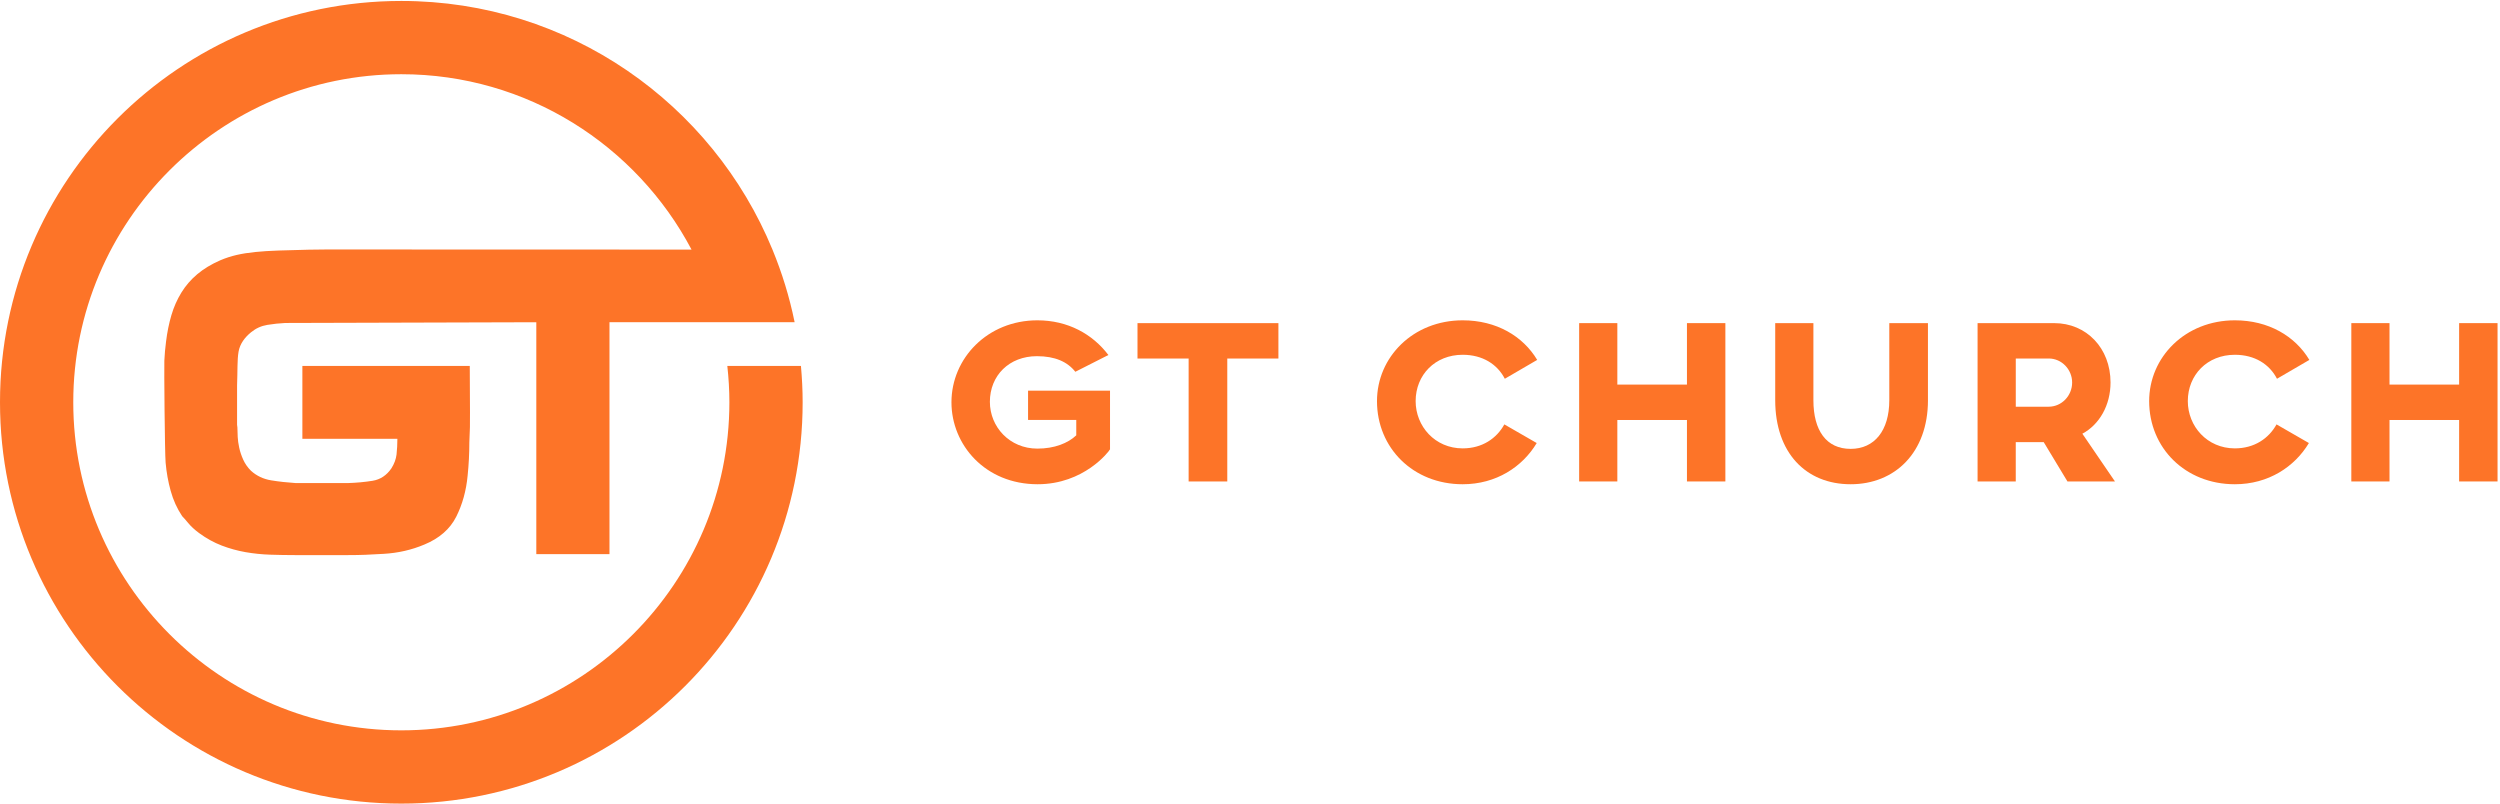
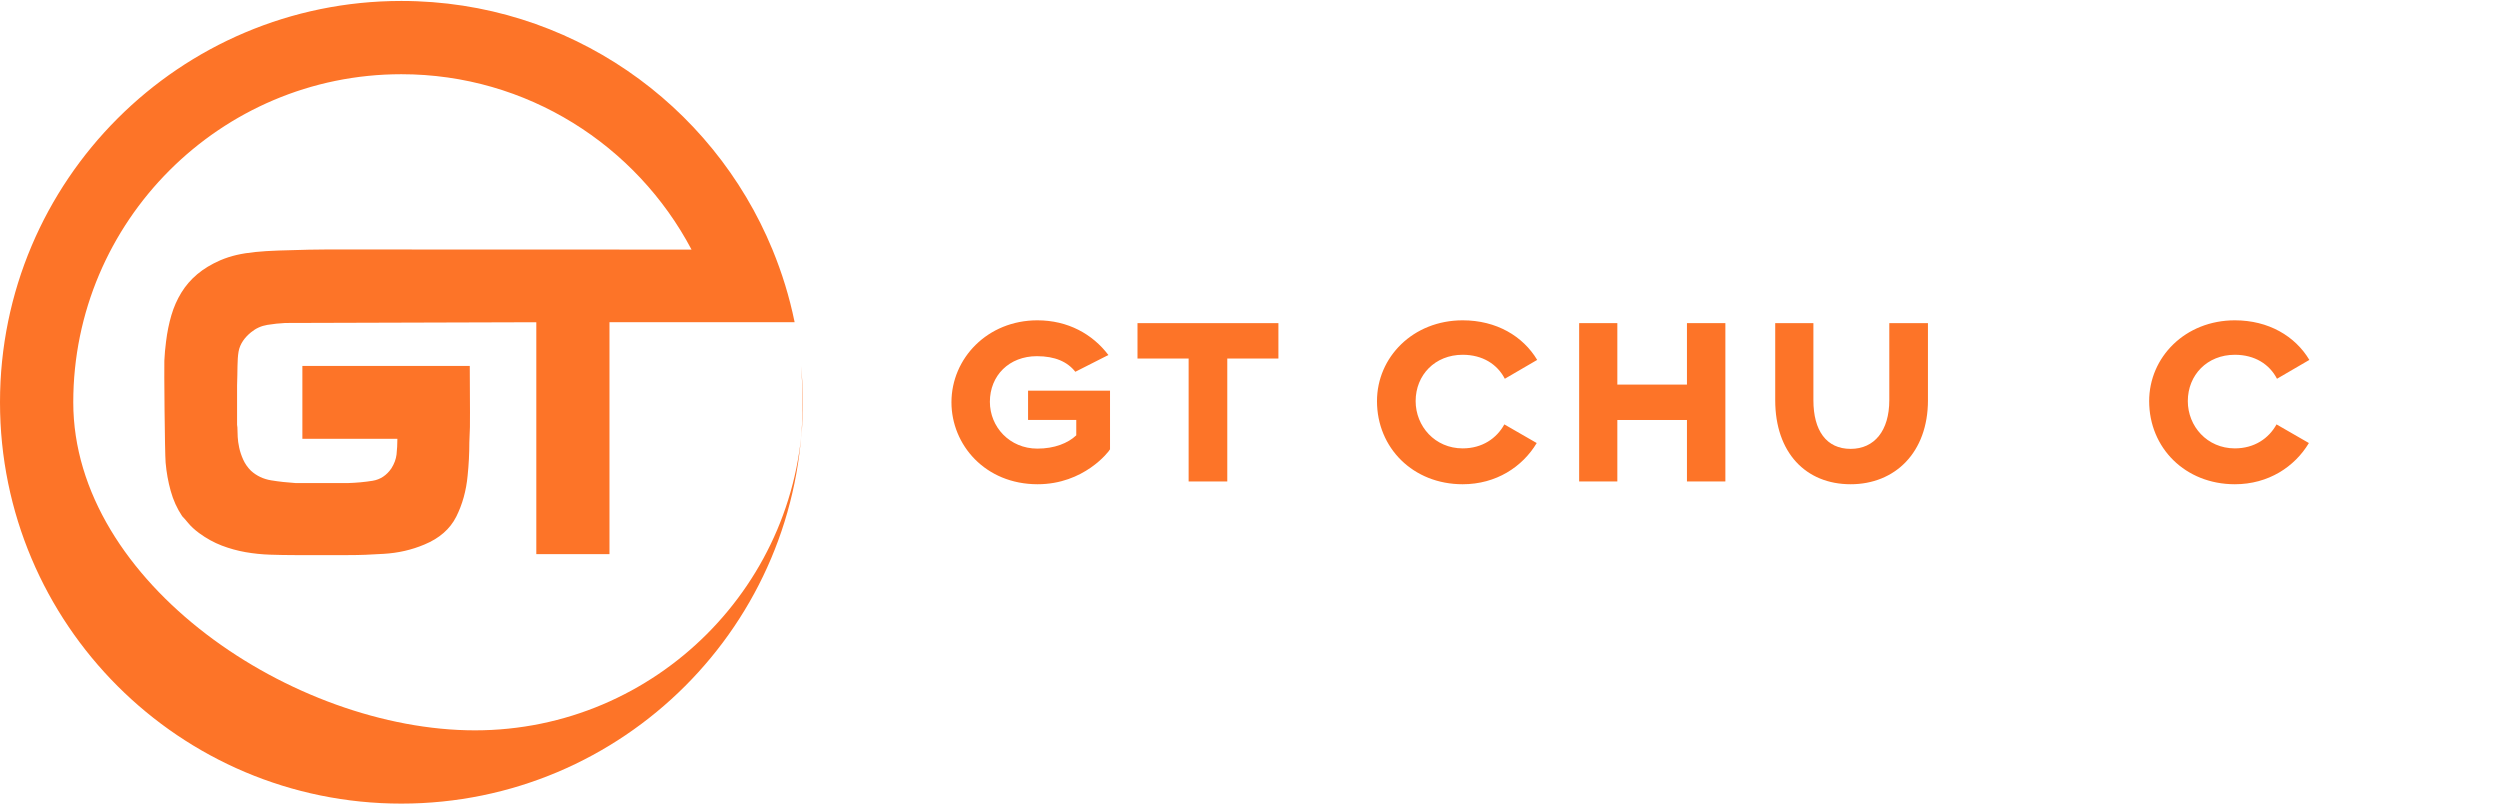
<svg xmlns="http://www.w3.org/2000/svg" version="1.1" id="Main" x="0px" y="0px" viewBox="0 0 1282 412.06" style="enable-background:new 0 0 1282 412.06;" xml:space="preserve">
  <style type="text/css">
	.st0{fill:#FD7428;}
</style>
  <g>
    <g>
-       <path class="st0" d="M410.72,187.65h-37.75c0.68,6.12,1.06,12.34,1.06,18.64c0,92.76-75.47,168.23-168.23,168.23    S37.57,299.05,37.57,206.29S113.04,38.06,205.8,38.06c64.5,0,120.61,36.51,148.82,89.93c-73.67-0.05-185.07-0.11-187.13-0.06    c-3.04,0.07-6.08,0.11-9.12,0.11c-5.94,0.15-11.12,0.29-15.53,0.43c-4.42,0.15-8.4,0.4-11.95,0.76c-3.55,0.36-6.73,0.87-9.56,1.52    c-2.82,0.65-5.61,1.56-8.36,2.72c-4.64,2.03-8.58,4.42-11.84,7.17c-3.26,2.75-5.97,5.9-8.15,9.45c-2.17,3.55-3.88,7.42-5.11,11.62    c-1.23,4.2-2.14,8.69-2.72,13.47c-0.43,3.33-0.73,6.59-0.87,9.78c-0.15,3.19,0.22,47.25,0.65,52.24c0.43,5,1.3,9.85,2.61,14.55    c1.3,4.71,3.26,9.02,5.87,12.93c0.72,0.73,1.77,1.92,3.15,3.58c1.37,1.67,3.22,3.37,5.54,5.1c3.76,2.75,7.64,4.89,11.62,6.41    c3.98,1.52,8.04,2.64,12.17,3.37c4.13,0.72,8.33,1.16,12.6,1.3c4.27,0.14,8.58,0.22,12.93,0.22h26.92    c6.95,0,11.07-0.22,18.46-0.65c7.39-0.43,14.34-2.03,20.85-4.78c7.67-3.18,13.11-7.93,16.29-14.23c3.18-6.3,5.14-13.36,5.87-21.18    c0.29-2.9,0.51-5.72,0.65-8.47c0.14-2.75,0.22-5.57,0.22-8.47c0.29-5.21,0.4-10.39,0.33-15.53c-0.07-5.14-0.11-18.63-0.11-23.7    h-85.84v37.38h48.72c0,2.46-0.15,5.65-0.43,8.04c-0.29,2.39-1.16,4.75-2.61,7.06c-2.46,3.62-5.69,5.76-9.67,6.41    c-3.99,0.65-8.29,1.05-12.93,1.19h-26.37c-4.49-0.29-8.73-0.76-12.71-1.41c-3.98-0.65-7.42-2.27-10.32-4.87    c-1.74-1.73-3.08-3.65-4.02-5.74c-0.94-2.09-1.63-4.15-2.06-6.17c-0.43-2.02-0.69-3.83-0.76-5.42c-0.07-1.59-0.11-2.68-0.11-3.25    c0-1.3-0.07-2.31-0.22-3.03v-20.15c0.29-7.37,0.03-13.14,0.76-17.33c0.72-4.19,3.37-7.51,6.41-9.97c2.46-2.02,5.25-3.28,8.36-3.79    c3.11-0.51,6.19-0.83,9.23-0.98l128.69-0.38v118.91h37.52V165.24h94.95c-0.02-0.07-0.03-0.15-0.05-0.22    c-2.61-12.81-6.44-25.17-11.31-37C365.33,53.19,291.74,0.49,205.8,0.49C92.14,0.49,0,92.63,0,206.29    c0,113.66,92.14,205.8,205.8,205.8c113.66,0,205.8-92.14,205.8-205.8C411.6,200,411.27,193.79,410.72,187.65z" />
+       <path class="st0" d="M410.72,187.65c0.68,6.12,1.06,12.34,1.06,18.64c0,92.76-75.47,168.23-168.23,168.23    S37.57,299.05,37.57,206.29S113.04,38.06,205.8,38.06c64.5,0,120.61,36.51,148.82,89.93c-73.67-0.05-185.07-0.11-187.13-0.06    c-3.04,0.07-6.08,0.11-9.12,0.11c-5.94,0.15-11.12,0.29-15.53,0.43c-4.42,0.15-8.4,0.4-11.95,0.76c-3.55,0.36-6.73,0.87-9.56,1.52    c-2.82,0.65-5.61,1.56-8.36,2.72c-4.64,2.03-8.58,4.42-11.84,7.17c-3.26,2.75-5.97,5.9-8.15,9.45c-2.17,3.55-3.88,7.42-5.11,11.62    c-1.23,4.2-2.14,8.69-2.72,13.47c-0.43,3.33-0.73,6.59-0.87,9.78c-0.15,3.19,0.22,47.25,0.65,52.24c0.43,5,1.3,9.85,2.61,14.55    c1.3,4.71,3.26,9.02,5.87,12.93c0.72,0.73,1.77,1.92,3.15,3.58c1.37,1.67,3.22,3.37,5.54,5.1c3.76,2.75,7.64,4.89,11.62,6.41    c3.98,1.52,8.04,2.64,12.17,3.37c4.13,0.72,8.33,1.16,12.6,1.3c4.27,0.14,8.58,0.22,12.93,0.22h26.92    c6.95,0,11.07-0.22,18.46-0.65c7.39-0.43,14.34-2.03,20.85-4.78c7.67-3.18,13.11-7.93,16.29-14.23c3.18-6.3,5.14-13.36,5.87-21.18    c0.29-2.9,0.51-5.72,0.65-8.47c0.14-2.75,0.22-5.57,0.22-8.47c0.29-5.21,0.4-10.39,0.33-15.53c-0.07-5.14-0.11-18.63-0.11-23.7    h-85.84v37.38h48.72c0,2.46-0.15,5.65-0.43,8.04c-0.29,2.39-1.16,4.75-2.61,7.06c-2.46,3.62-5.69,5.76-9.67,6.41    c-3.99,0.65-8.29,1.05-12.93,1.19h-26.37c-4.49-0.29-8.73-0.76-12.71-1.41c-3.98-0.65-7.42-2.27-10.32-4.87    c-1.74-1.73-3.08-3.65-4.02-5.74c-0.94-2.09-1.63-4.15-2.06-6.17c-0.43-2.02-0.69-3.83-0.76-5.42c-0.07-1.59-0.11-2.68-0.11-3.25    c0-1.3-0.07-2.31-0.22-3.03v-20.15c0.29-7.37,0.03-13.14,0.76-17.33c0.72-4.19,3.37-7.51,6.41-9.97c2.46-2.02,5.25-3.28,8.36-3.79    c3.11-0.51,6.19-0.83,9.23-0.98l128.69-0.38v118.91h37.52V165.24h94.95c-0.02-0.07-0.03-0.15-0.05-0.22    c-2.61-12.81-6.44-25.17-11.31-37C365.33,53.19,291.74,0.49,205.8,0.49C92.14,0.49,0,92.63,0,206.29    c0,113.66,92.14,205.8,205.8,205.8c113.66,0,205.8-92.14,205.8-205.8C411.6,200,411.27,193.79,410.72,187.65z" />
      <g>
        <path class="st0" d="M568.38,182.05l-16.95,8.6c-4.06-5.13-10.39-8-19.7-8c-14.21,0-24.12,9.91-24.12,23.4     c0,12.9,10.15,24,24.36,24c8.72,0,15.64-2.75,19.94-6.81v-7.88h-24.72v-15.04h42.03v30.09c-0.6,1.19-13.37,17.91-37.13,17.91     c-26.86,0-44.18-20.18-44.18-42.03c0-22.57,18.51-42.03,44.06-42.03C547.6,164.26,560.26,171.31,568.38,182.05z" />
        <path class="st0" d="M655.57,183.84h-26.22v63.04h-19.82v-63.04h-26.22v-18.15h72.26V183.84z" />
        <path class="st0" d="M788.03,227.19c-7.28,12.18-20.78,21.13-37.97,21.13c-25.43,0-43.94-18.63-43.94-42.63     c0-22.57,18.51-41.43,43.94-41.43c17.31,0,30.92,8.12,38.21,20.3l-16.6,9.67c-3.82-7.4-11.34-12.3-21.61-12.3     c-14.21,0-24.12,10.39-24.12,23.76c0,12.9,9.91,24.24,24.12,24.24c10.03,0,17.43-5.13,21.37-12.3L788.03,227.19z" />
        <path class="st0" d="M884.77,246.89h-19.7v-31.52h-35.7v31.52h-19.58v-81.19h19.58v31.52h35.7v-31.52h19.7V246.89z" />
        <path class="st0" d="M988.66,205.22c0,26.87-16.95,43.1-39.64,43.1c-23.05,0-38.69-16.24-38.69-43.1v-39.52h19.58v39.52     c0,15.64,6.69,24.96,19.1,24.96c12.18,0,19.82-9.31,19.82-24.96v-39.52h19.82V205.22z" />
-         <path class="st0" d="M1082.28,196.14c0,11.7-5.73,21.61-14.45,26.27l16.72,24.48h-24.36l-12.18-20.18h-14.33v20.18h-19.58v-81.19     h39.28C1069.87,165.69,1082.28,178.47,1082.28,196.14z M1033.69,183.84v24.72h16.84c6.69,0,12.06-5.61,12.06-12.42     c0-6.69-5.37-12.3-11.94-12.3H1033.69z" />
        <path class="st0" d="M1184,227.19c-7.28,12.18-20.78,21.13-37.97,21.13c-25.43,0-43.94-18.63-43.94-42.63     c0-22.57,18.51-41.43,43.94-41.43c17.31,0,30.92,8.12,38.21,20.3l-16.6,9.67c-3.82-7.4-11.34-12.3-21.61-12.3     c-14.21,0-24.12,10.39-24.12,23.76c0,12.9,9.91,24.24,24.12,24.24c10.03,0,17.43-5.13,21.37-12.3L1184,227.19z" />
-         <path class="st0" d="M1280.74,246.89h-19.7v-31.52h-35.7v31.52h-19.58v-81.19h19.58v31.52h35.7v-31.52h19.7V246.89z" />
      </g>
    </g>
  </g>
</svg>